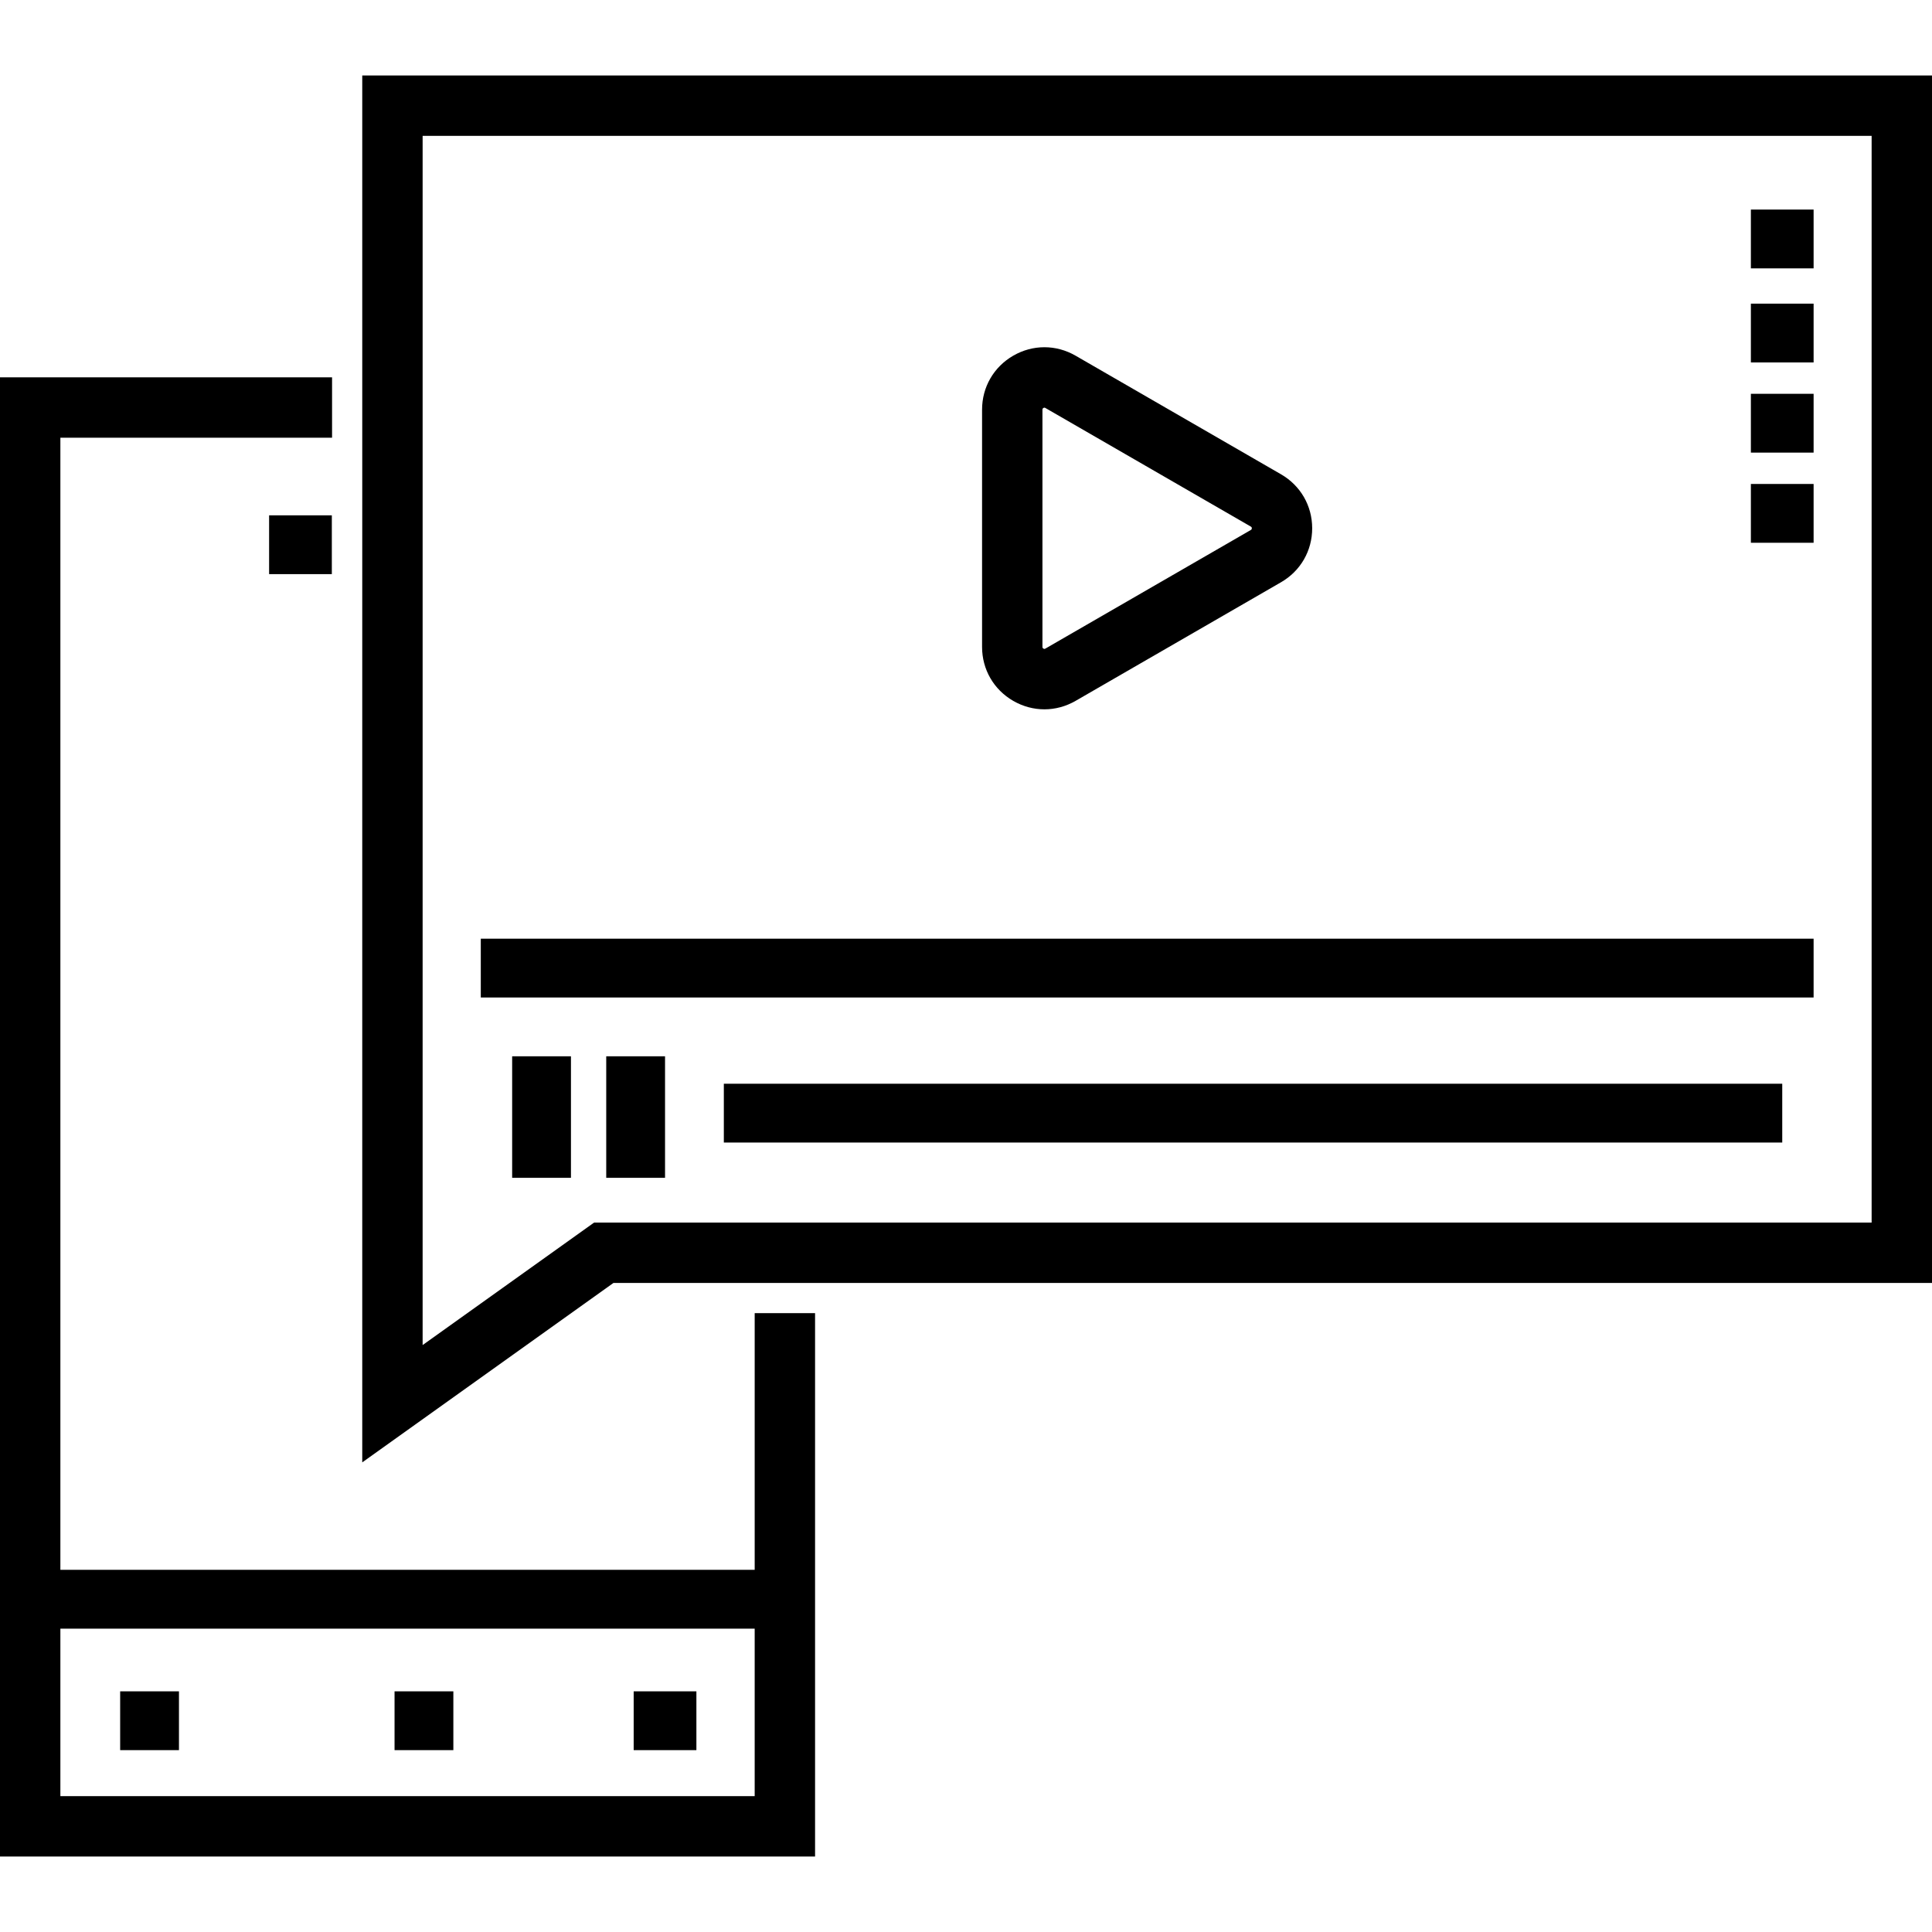
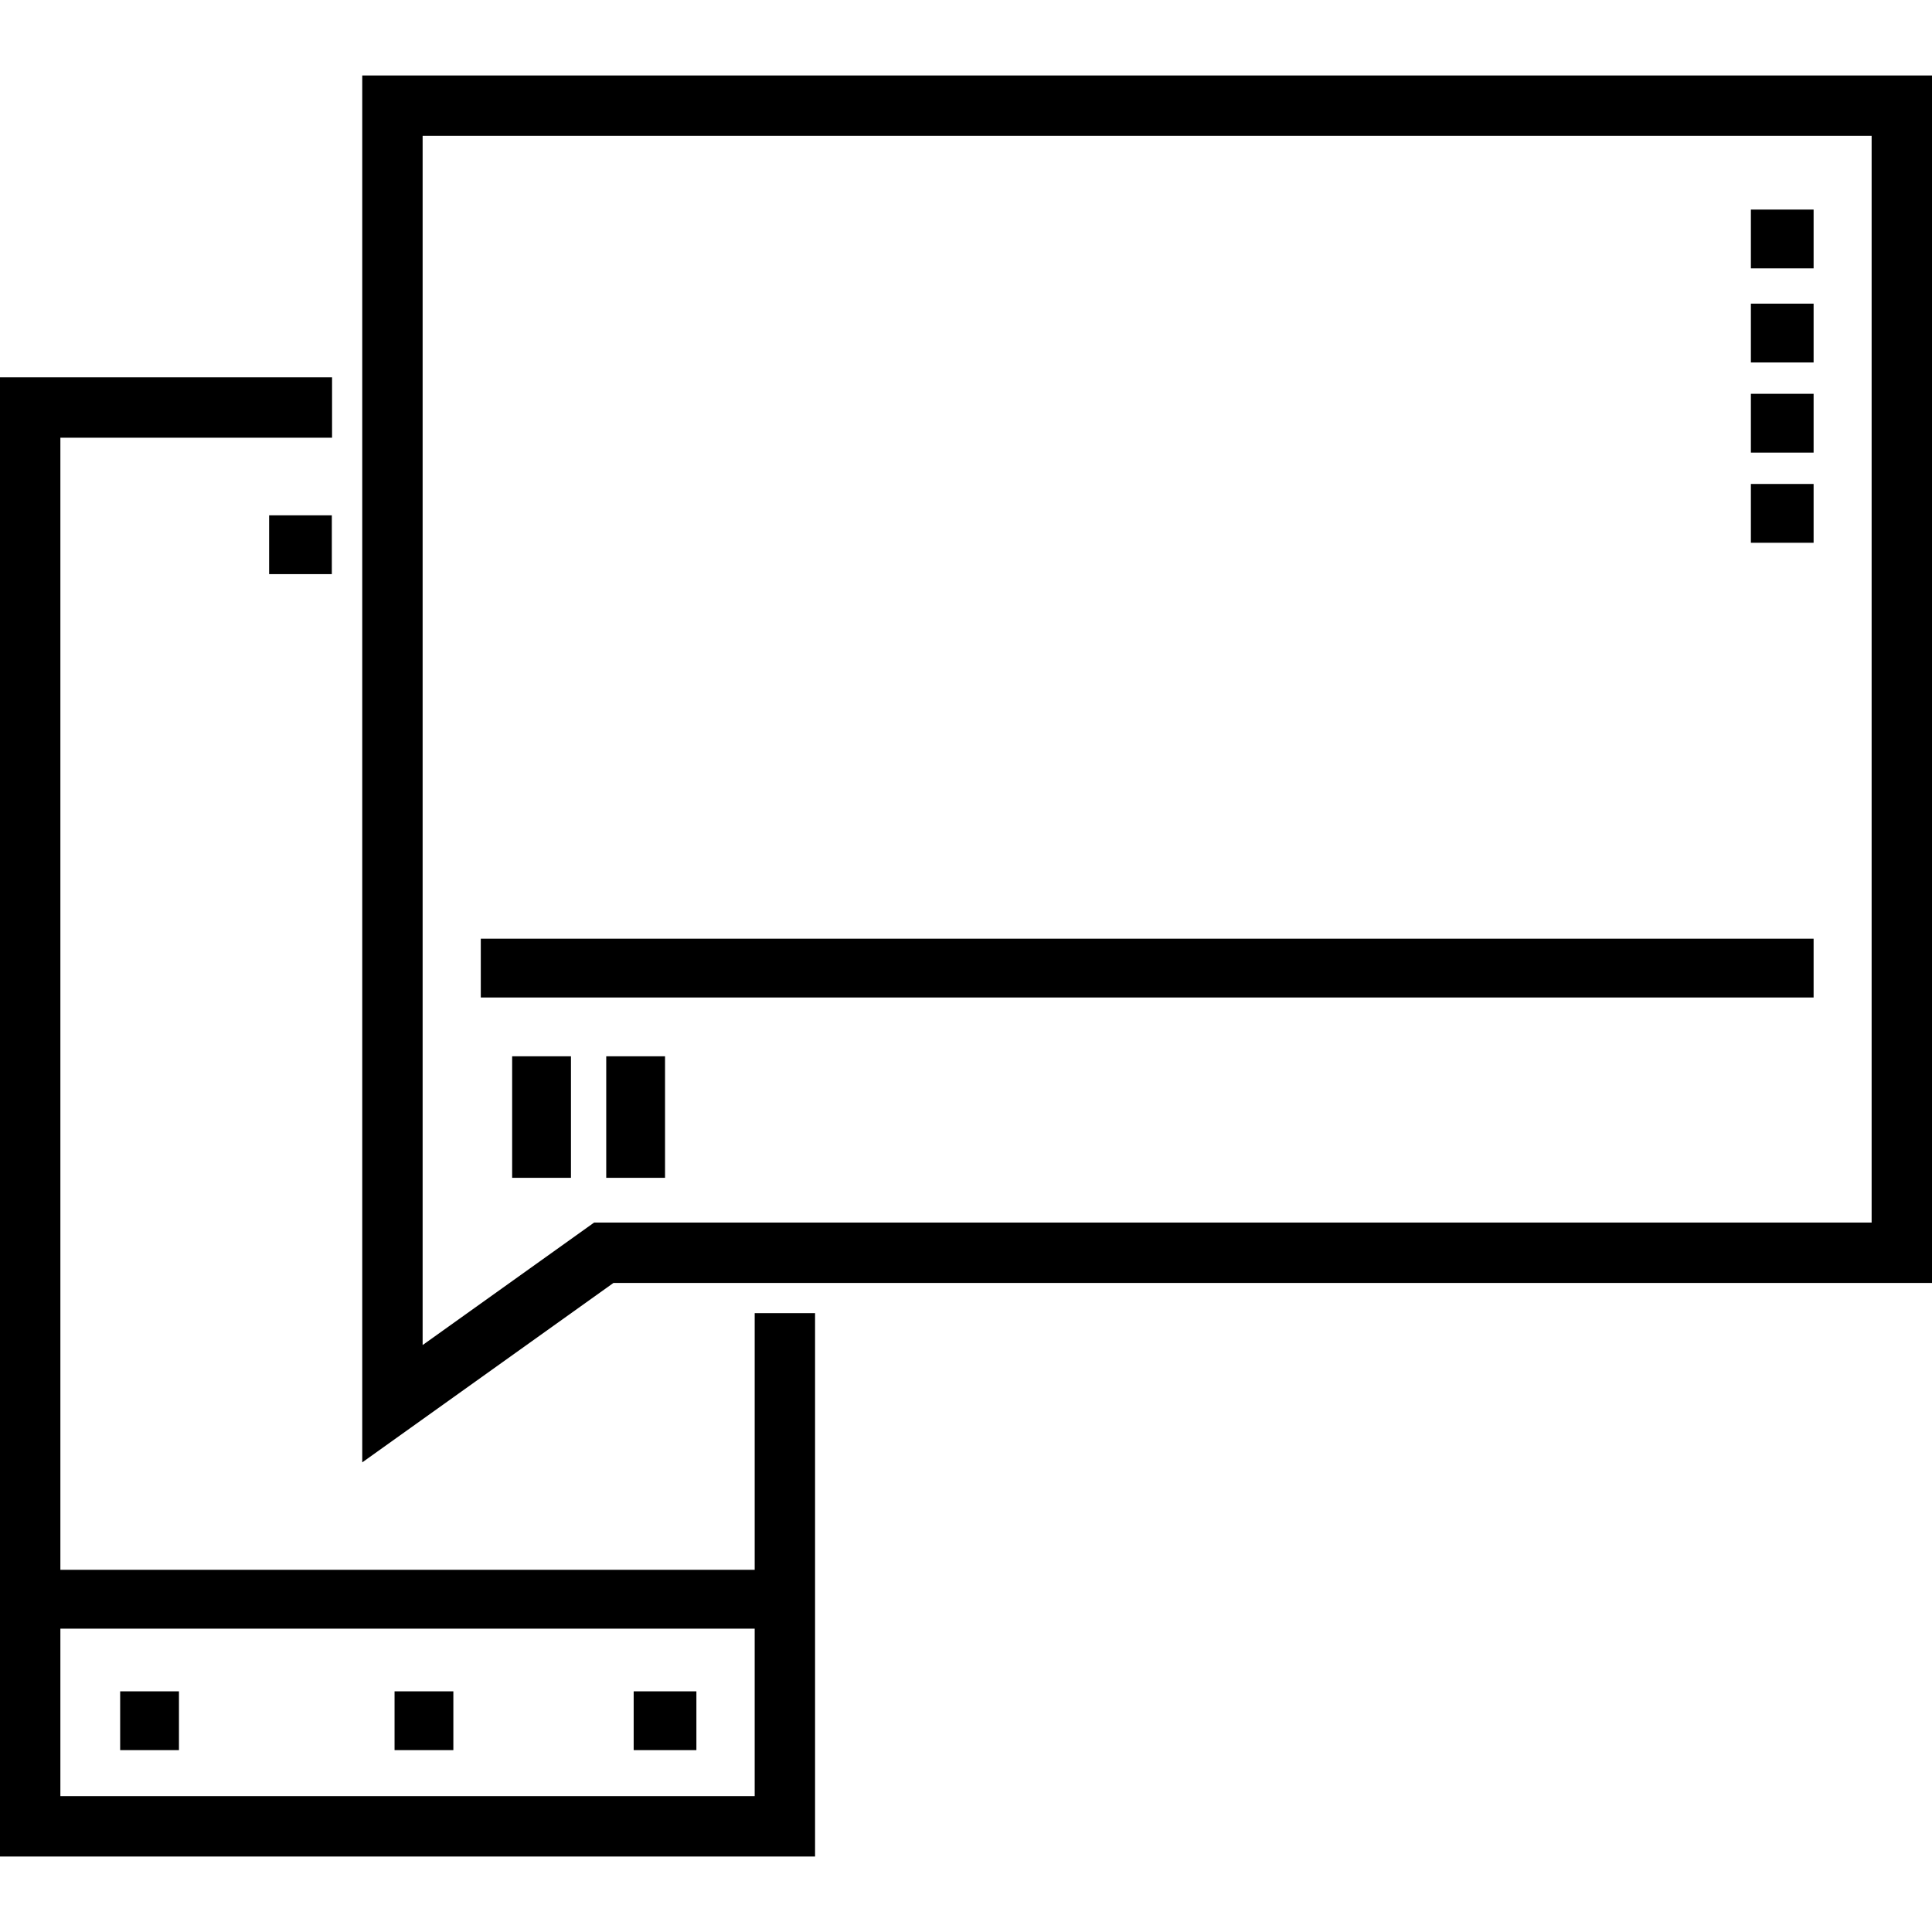
<svg xmlns="http://www.w3.org/2000/svg" fill="#000000" version="1.1" id="Layer_1" viewBox="0 0 511.999 511.999" xml:space="preserve">
  <g>
    <g>
      <path d="M96,20v367.544l66.563-47.545h349.436V20H96z M496,323.999h-0.001H157.436l-45.435,32.455V36.001H496V323.999z" />
    </g>
  </g>
  <g>
    <g>
      <path d="M200,347.999v68.018H16V116.001h72V99.999H0v392h216v-144H200z M16,475.999v-44.397h183.999v44.397H16z" />
    </g>
  </g>
  <g>
    <g>
      <rect x="31.843" y="448.221" width="15.583" height="15.583" />
    </g>
  </g>
  <g>
    <g>
      <rect x="167.93" y="448.221" width="16.622" height="15.583" />
    </g>
  </g>
  <g>
    <g>
      <rect x="104.56" y="448.221" width="15.583" height="15.583" />
    </g>
  </g>
  <g>
    <g>
      <rect x="71.317" y="136.567" width="16.622" height="15.583" />
    </g>
  </g>
  <g>
    <g>
      <rect x="135.725" y="279.928" width="15.583" height="32.204" />
    </g>
  </g>
  <g>
    <g>
      <rect x="160.658" y="279.928" width="15.583" height="32.204" />
    </g>
  </g>
  <g>
    <g>
-       <rect x="191.823" y="287.2" width="280.489" height="15.583" />
-     </g>
+       </g>
  </g>
  <g>
    <g>
      <rect x="127.415" y="248.762" width="353.208" height="15.583" />
    </g>
  </g>
  <g>
    <g>
      <rect x="464.001" y="55.537" width="16.622" height="15.583" />
    </g>
  </g>
  <g>
    <g>
      <rect x="464.001" y="80.469" width="16.622" height="15.583" />
    </g>
  </g>
  <g>
    <g>
      <rect x="464.001" y="104.363" width="16.622" height="15.583" />
    </g>
  </g>
  <g>
    <g>
      <rect x="464.001" y="128.256" width="16.622" height="15.583" />
    </g>
  </g>
  <g>
    <g>
-       <path d="M339.483,125.694l-54.448-31.435c-5.172-2.987-11.346-2.986-16.518-0.001c-5.171,2.986-8.259,8.333-8.259,14.305v62.872    c-0.001,5.972,3.086,11.318,8.259,14.305c2.586,1.493,5.423,2.239,8.259,2.239s5.673-0.747,8.259-2.239l54.447-31.437    c5.172-2.985,8.259-8.333,8.259-14.304C347.741,134.027,344.653,128.68,339.483,125.694z M331.483,140.448l-54.447,31.437    c-0.104,0.06-0.259,0.151-0.518-0.001c-0.259-0.15-0.259-0.328-0.259-0.448v-62.872c0-0.118,0-0.298,0.258-0.448    c0.106-0.061,0.193-0.082,0.267-0.082c0.109,0,0.19,0.047,0.251,0.082l54.449,31.435c0.103,0.06,0.258,0.15,0.258,0.449    C331.741,140.298,331.586,140.388,331.483,140.448z" />
-     </g>
+       </g>
  </g>
</svg>